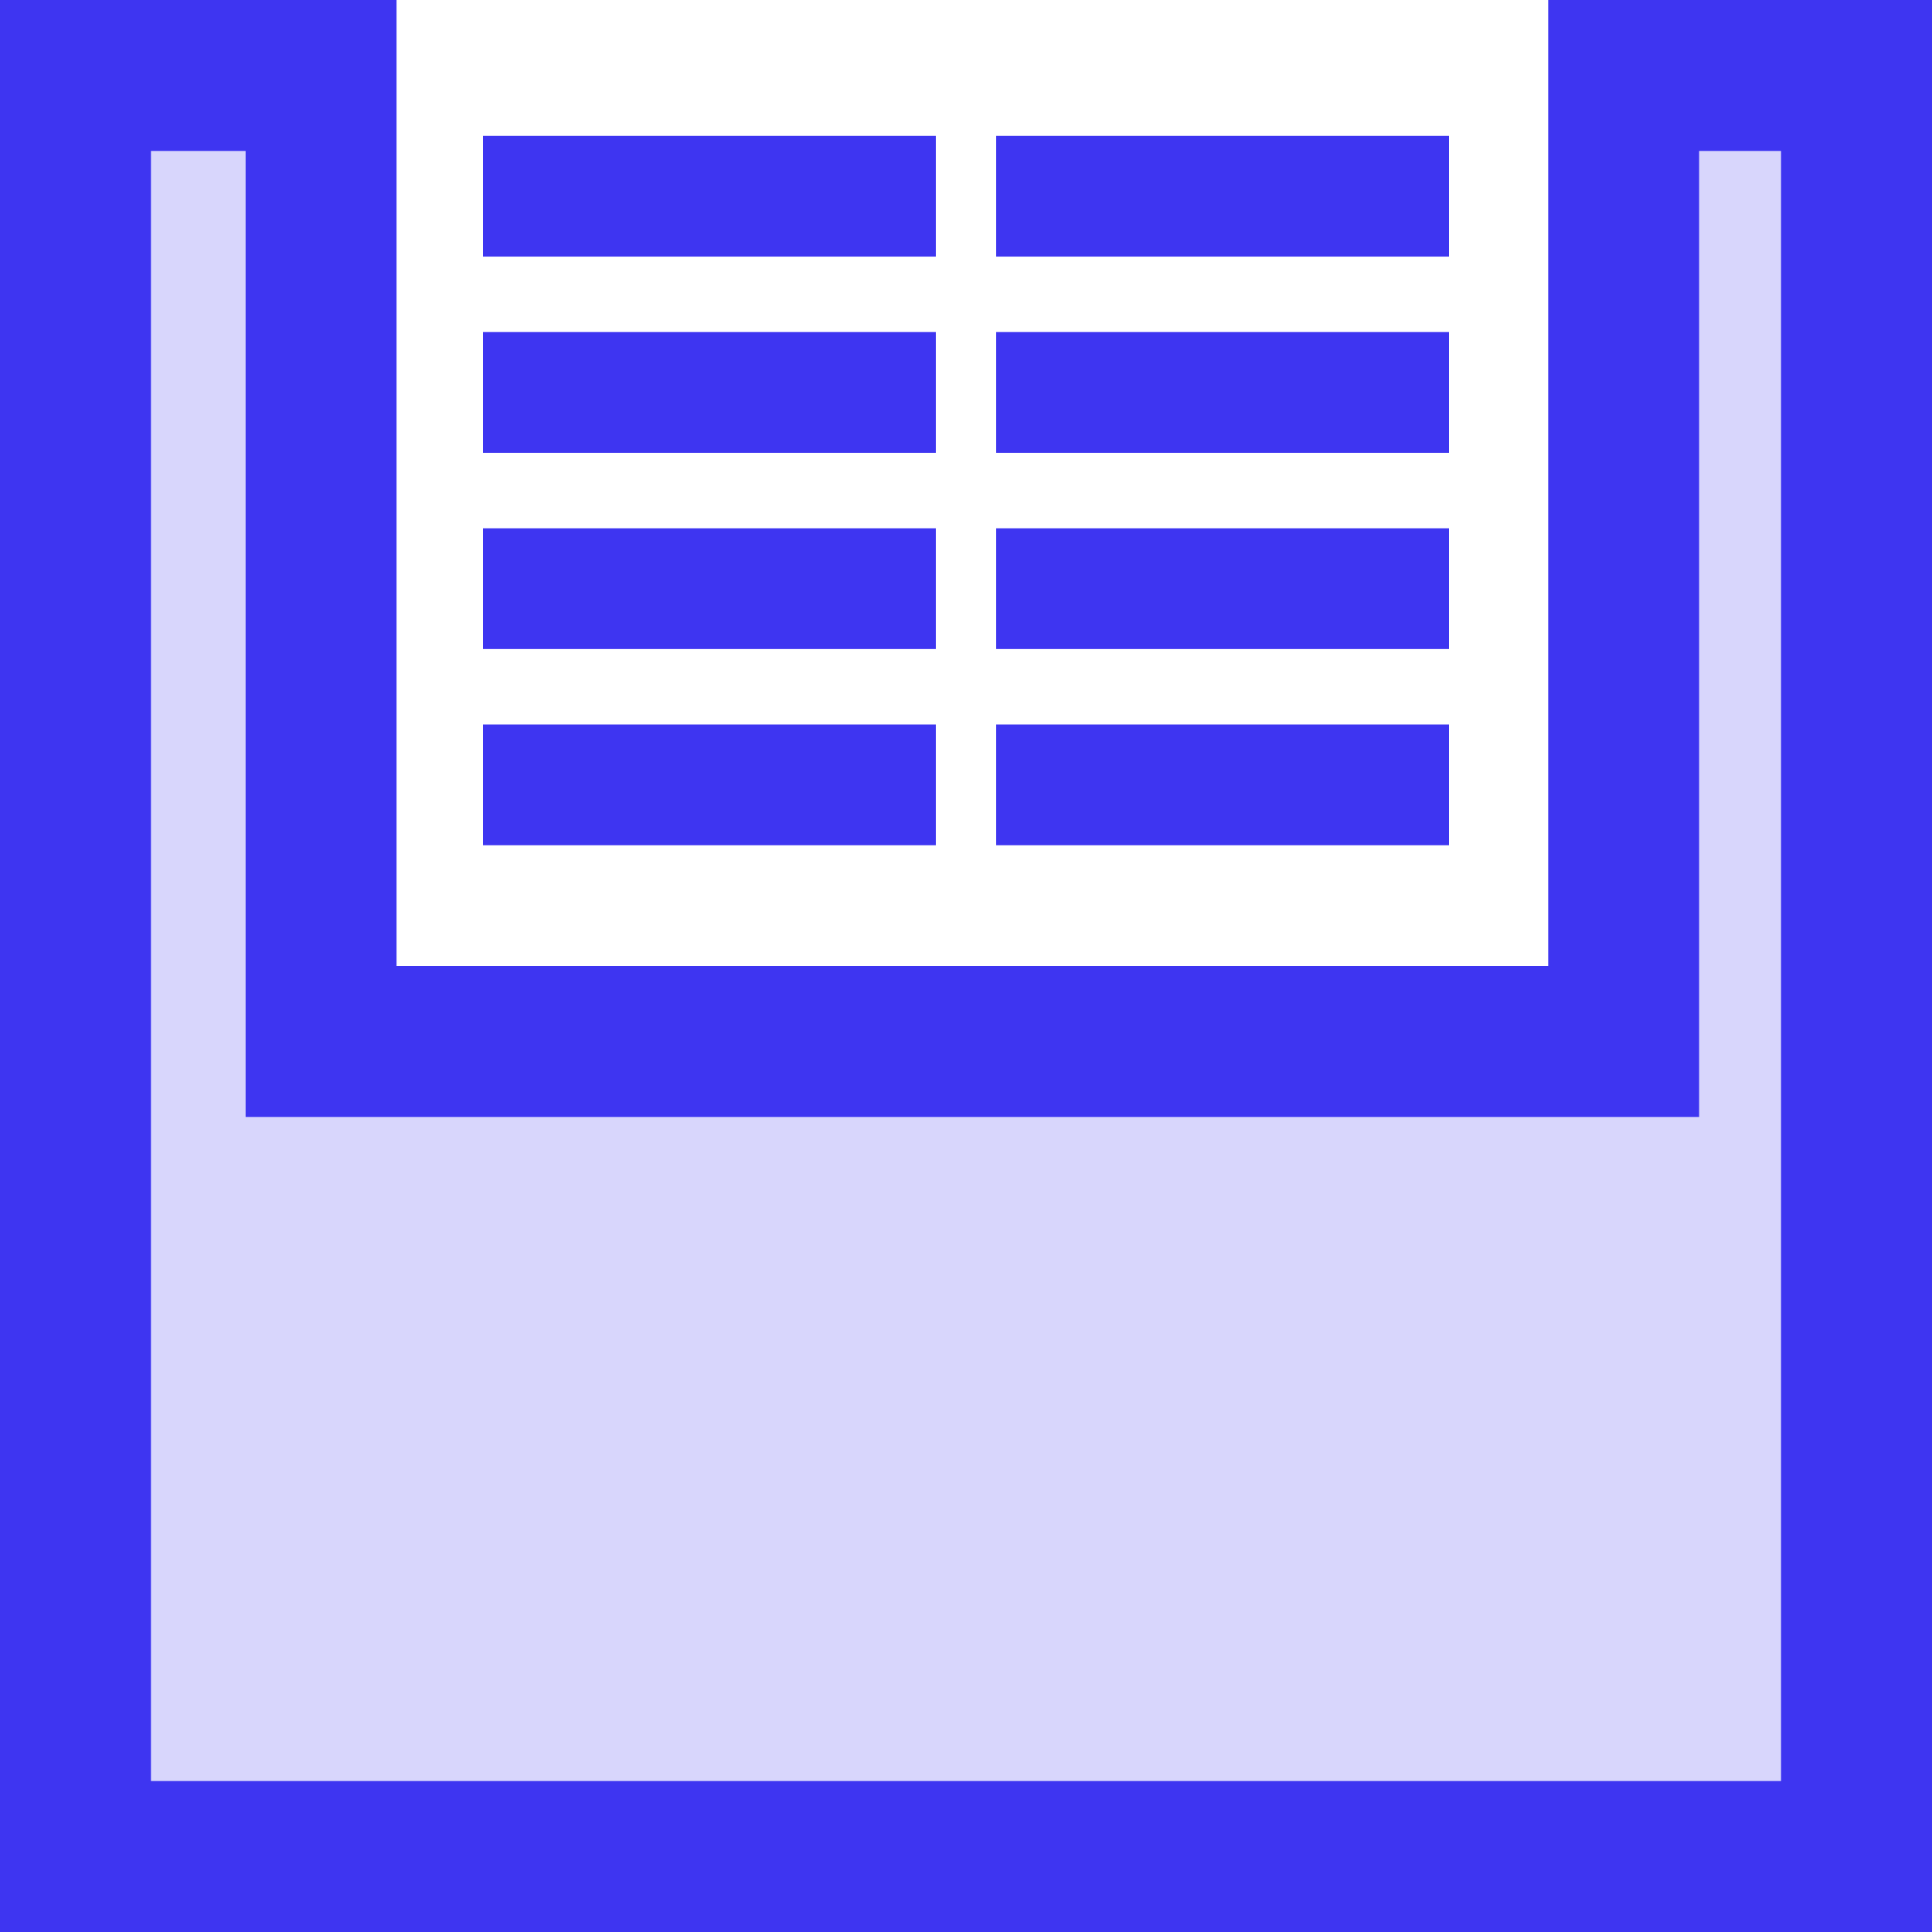
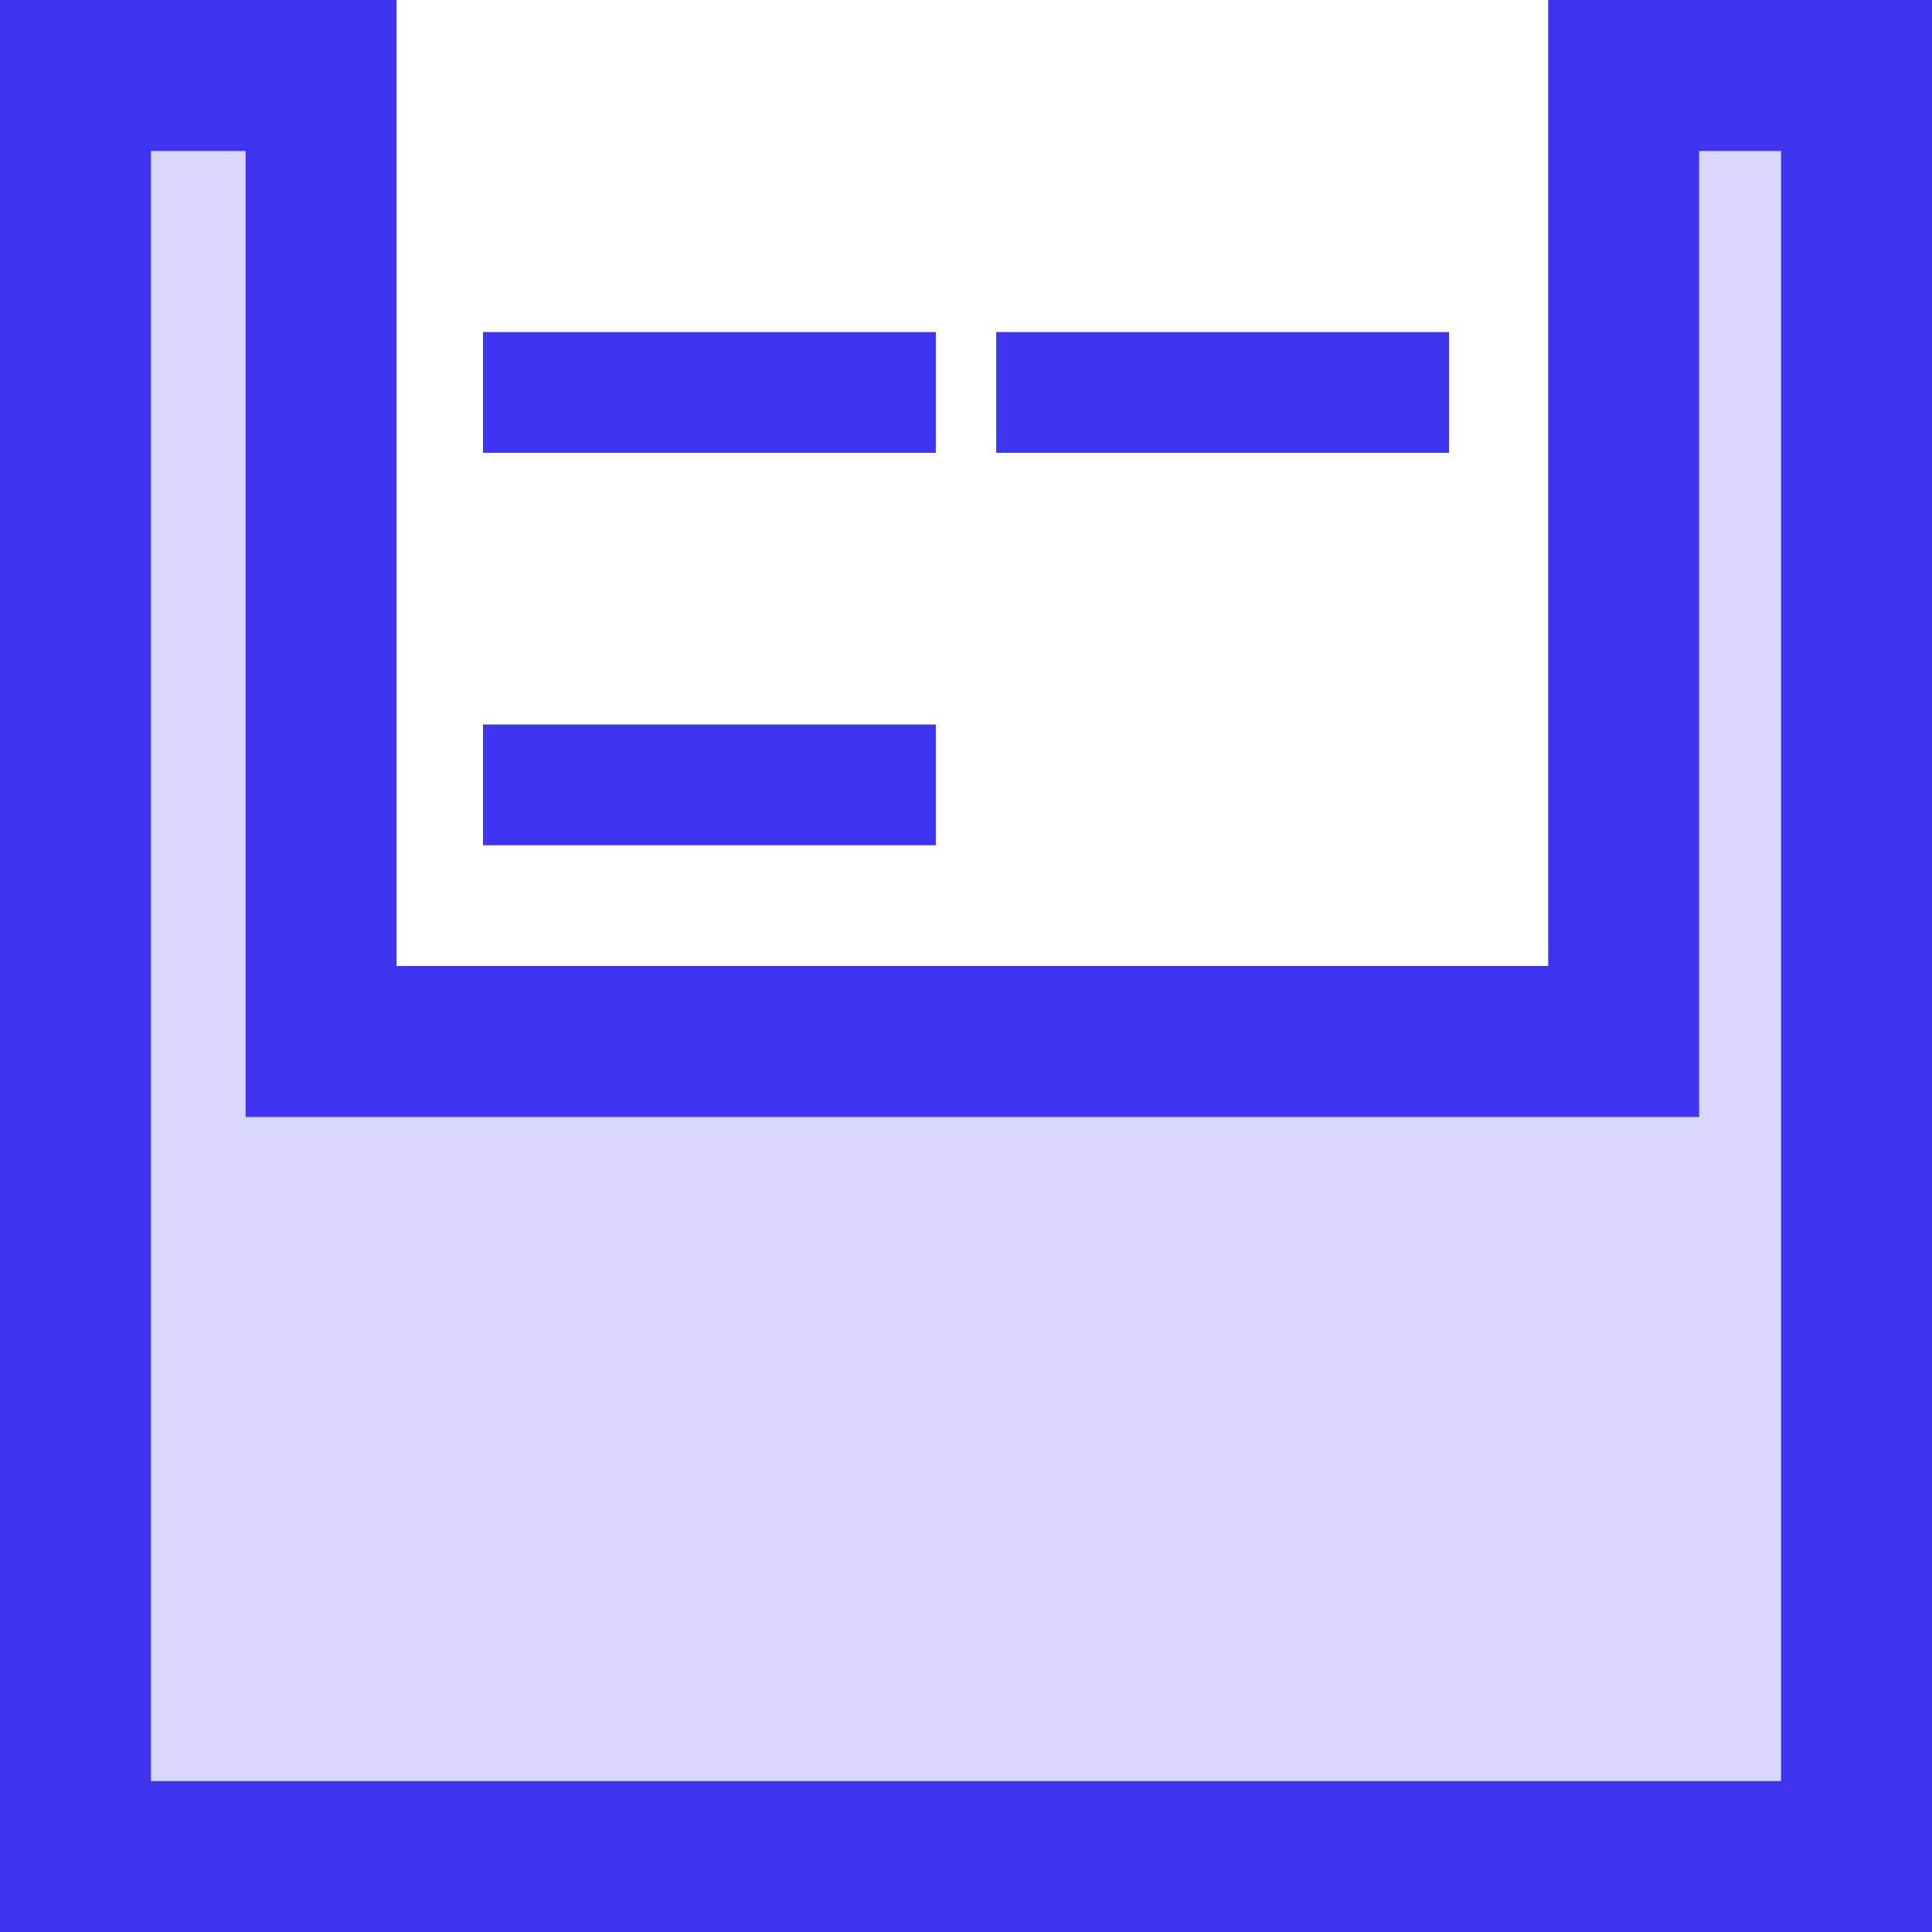
<svg xmlns="http://www.w3.org/2000/svg" width="128px" height="128px" viewBox="0 0 128 128" version="1.1">
  <title>pwr-icon_feature-mega-menu</title>
  <g id="Page-2" stroke="none" stroke-width="1" fill="none" fill-rule="evenodd">
    <g id="Feature-Overview" transform="translate(-1408, -640)" fill="#3E35F1">
      <g id="mega-menu" transform="translate(1472, 704) rotate(90) translate(-1472, -704) translate(1408, 640)">
        <path d="M123,5 L123,123 L5,123 L5,106.728 L69,106.728 L69,20.428 L5,20.428 L5,5 L123,5 Z" id="Rectangle-Copy-3" stroke="#3E35F1" stroke-width="10" fill-opacity="0.2" />
        <g id="Group" transform="translate(32.5, 81) rotate(90) translate(-32.5, -81) translate(17.5, 57.5)">
          <rect id="Rectangle-Copy-9" x="-1.13686838e-13" y="0" width="30" height="8" />
-           <rect id="Rectangle-Copy-20" x="-1.13686838e-13" y="13" width="30" height="8" />
-           <rect id="Rectangle-Copy-21" x="-1.13686838e-13" y="39" width="30" height="8" />
          <rect id="Rectangle-Copy-22" x="-1.13686838e-13" y="26" width="30" height="8" />
        </g>
        <g id="Group-Copy" transform="translate(32.5, 47) rotate(90) translate(-32.5, -47) translate(17.5, 23.5)">
-           <rect id="Rectangle-Copy-9" x="-1.13686838e-13" y="0" width="30" height="8" />
-           <rect id="Rectangle-Copy-20" x="-1.13686838e-13" y="13" width="30" height="8" />
-           <rect id="Rectangle-Copy-21" x="-1.13686838e-13" y="39" width="30" height="8" />
          <rect id="Rectangle-Copy-24" x="-1.13686838e-13" y="26" width="30" height="8" />
        </g>
      </g>
    </g>
  </g>
</svg>